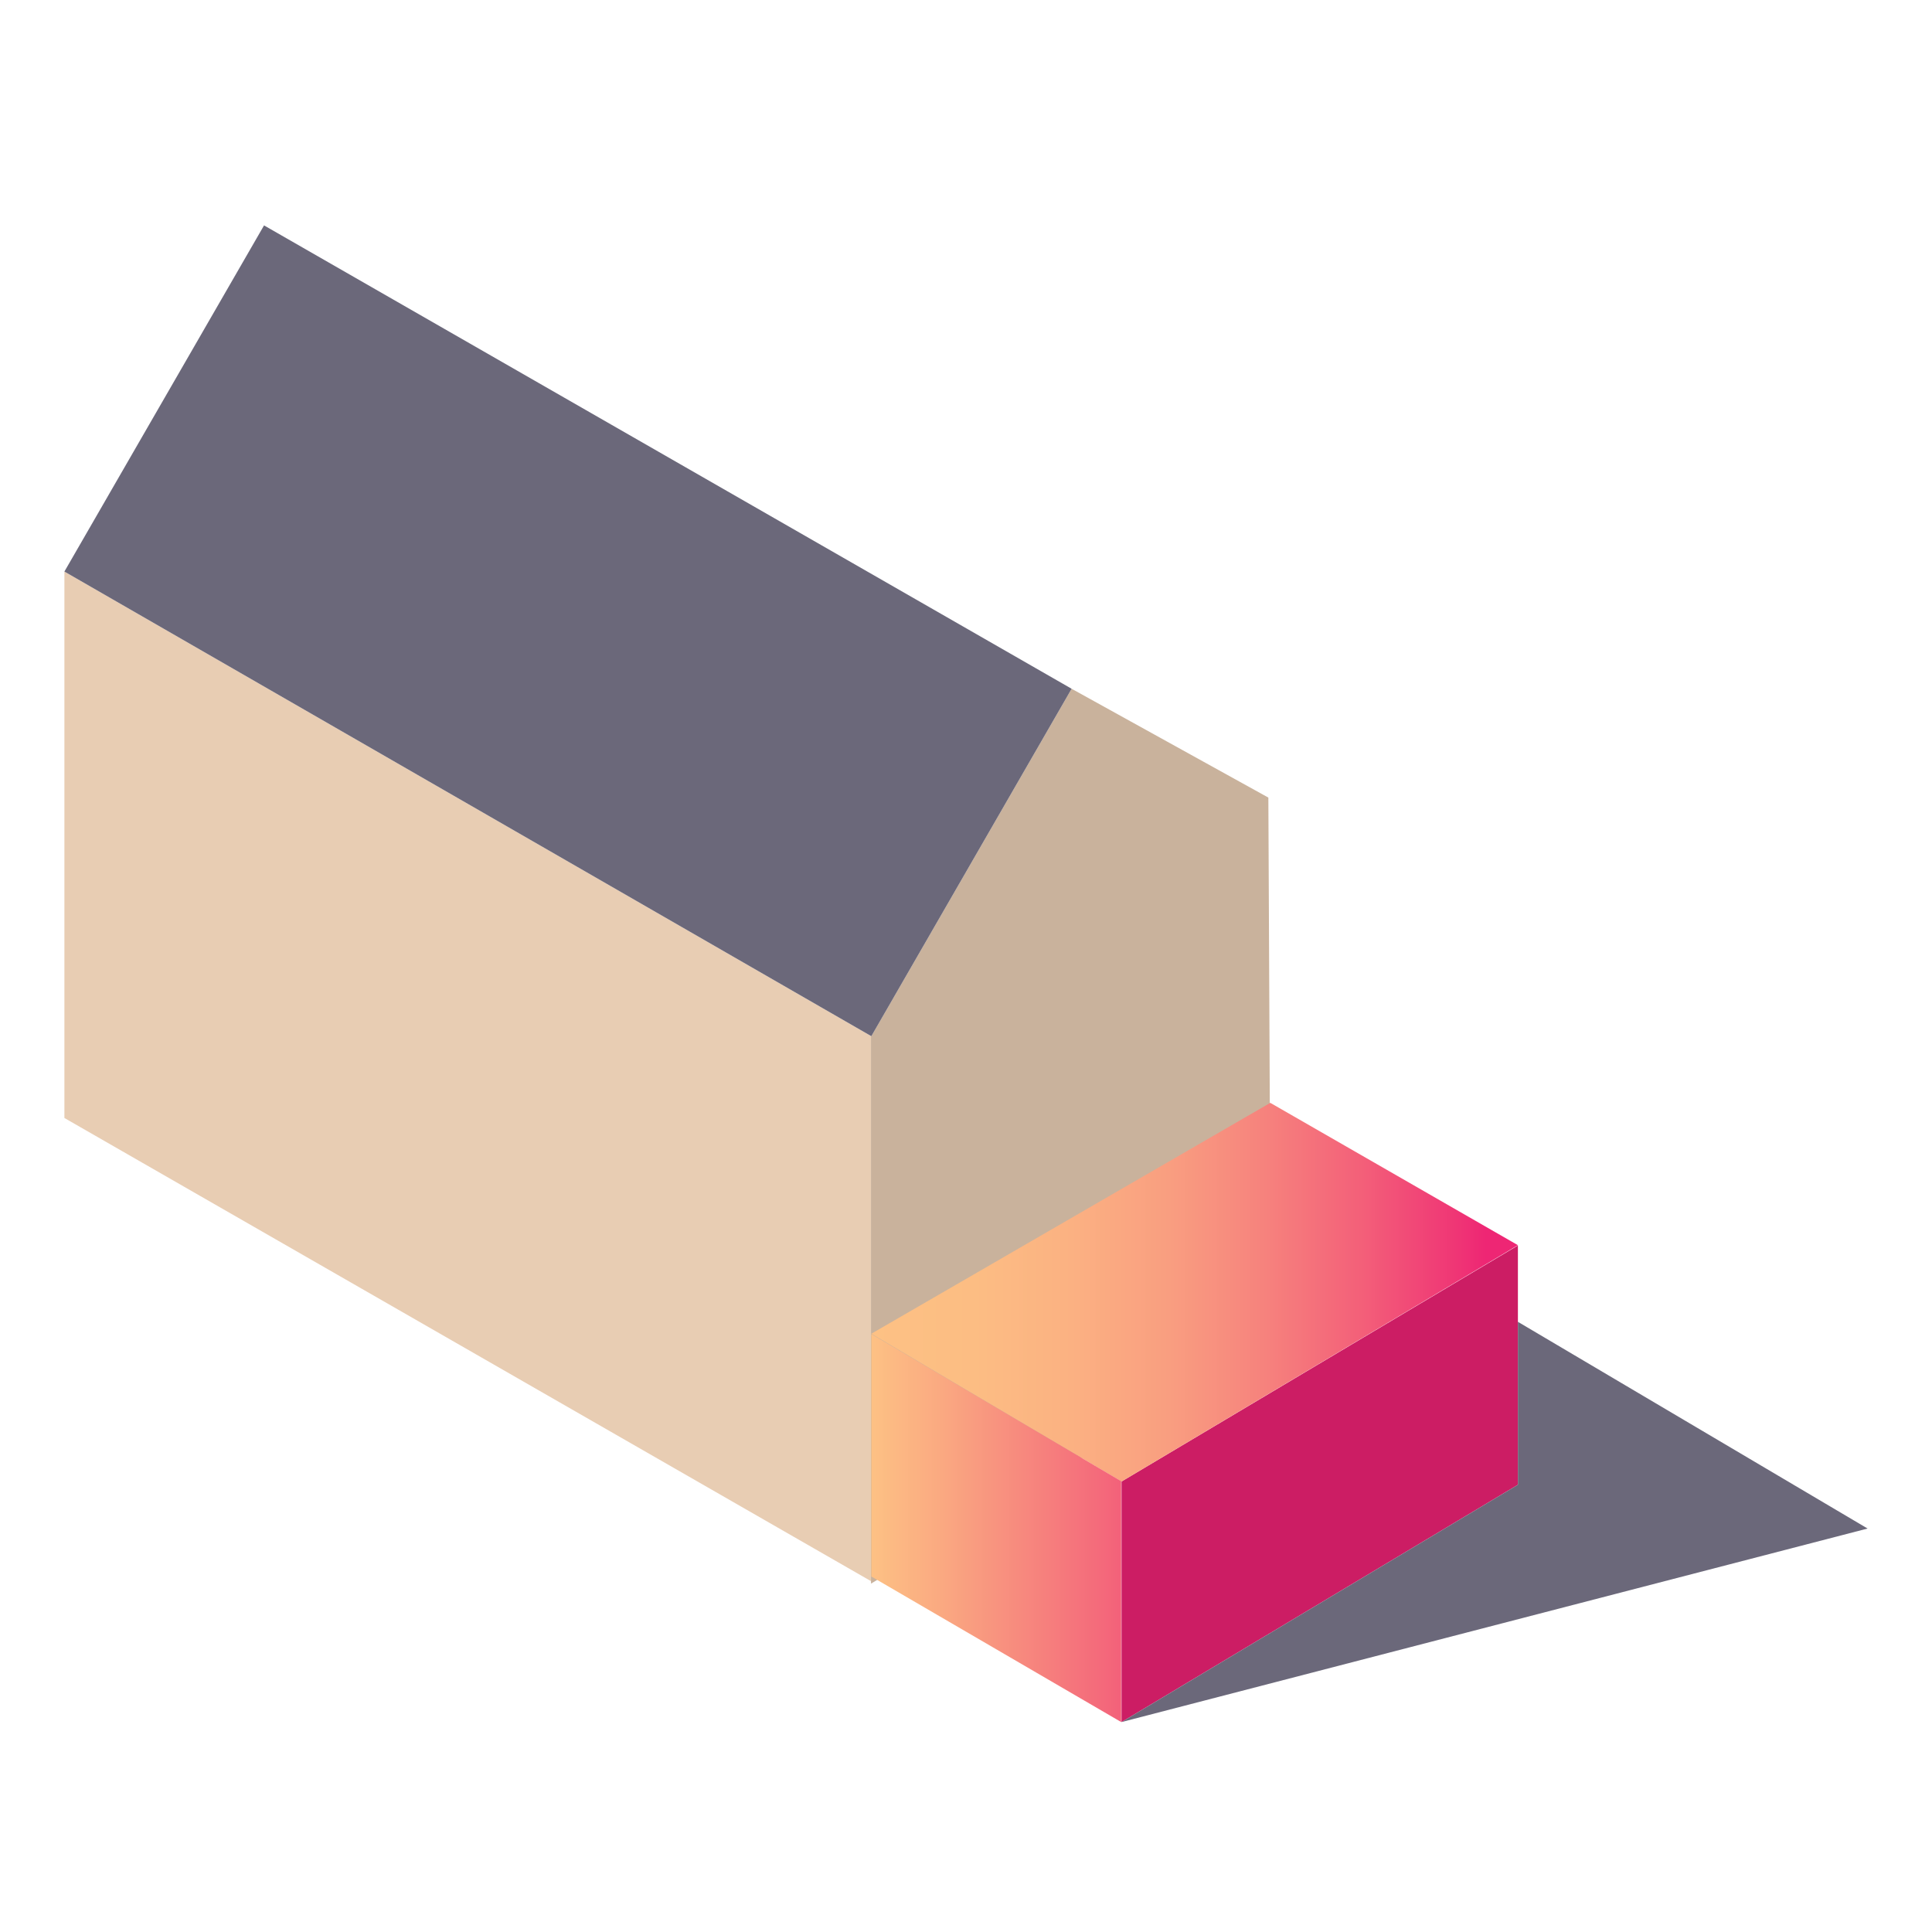
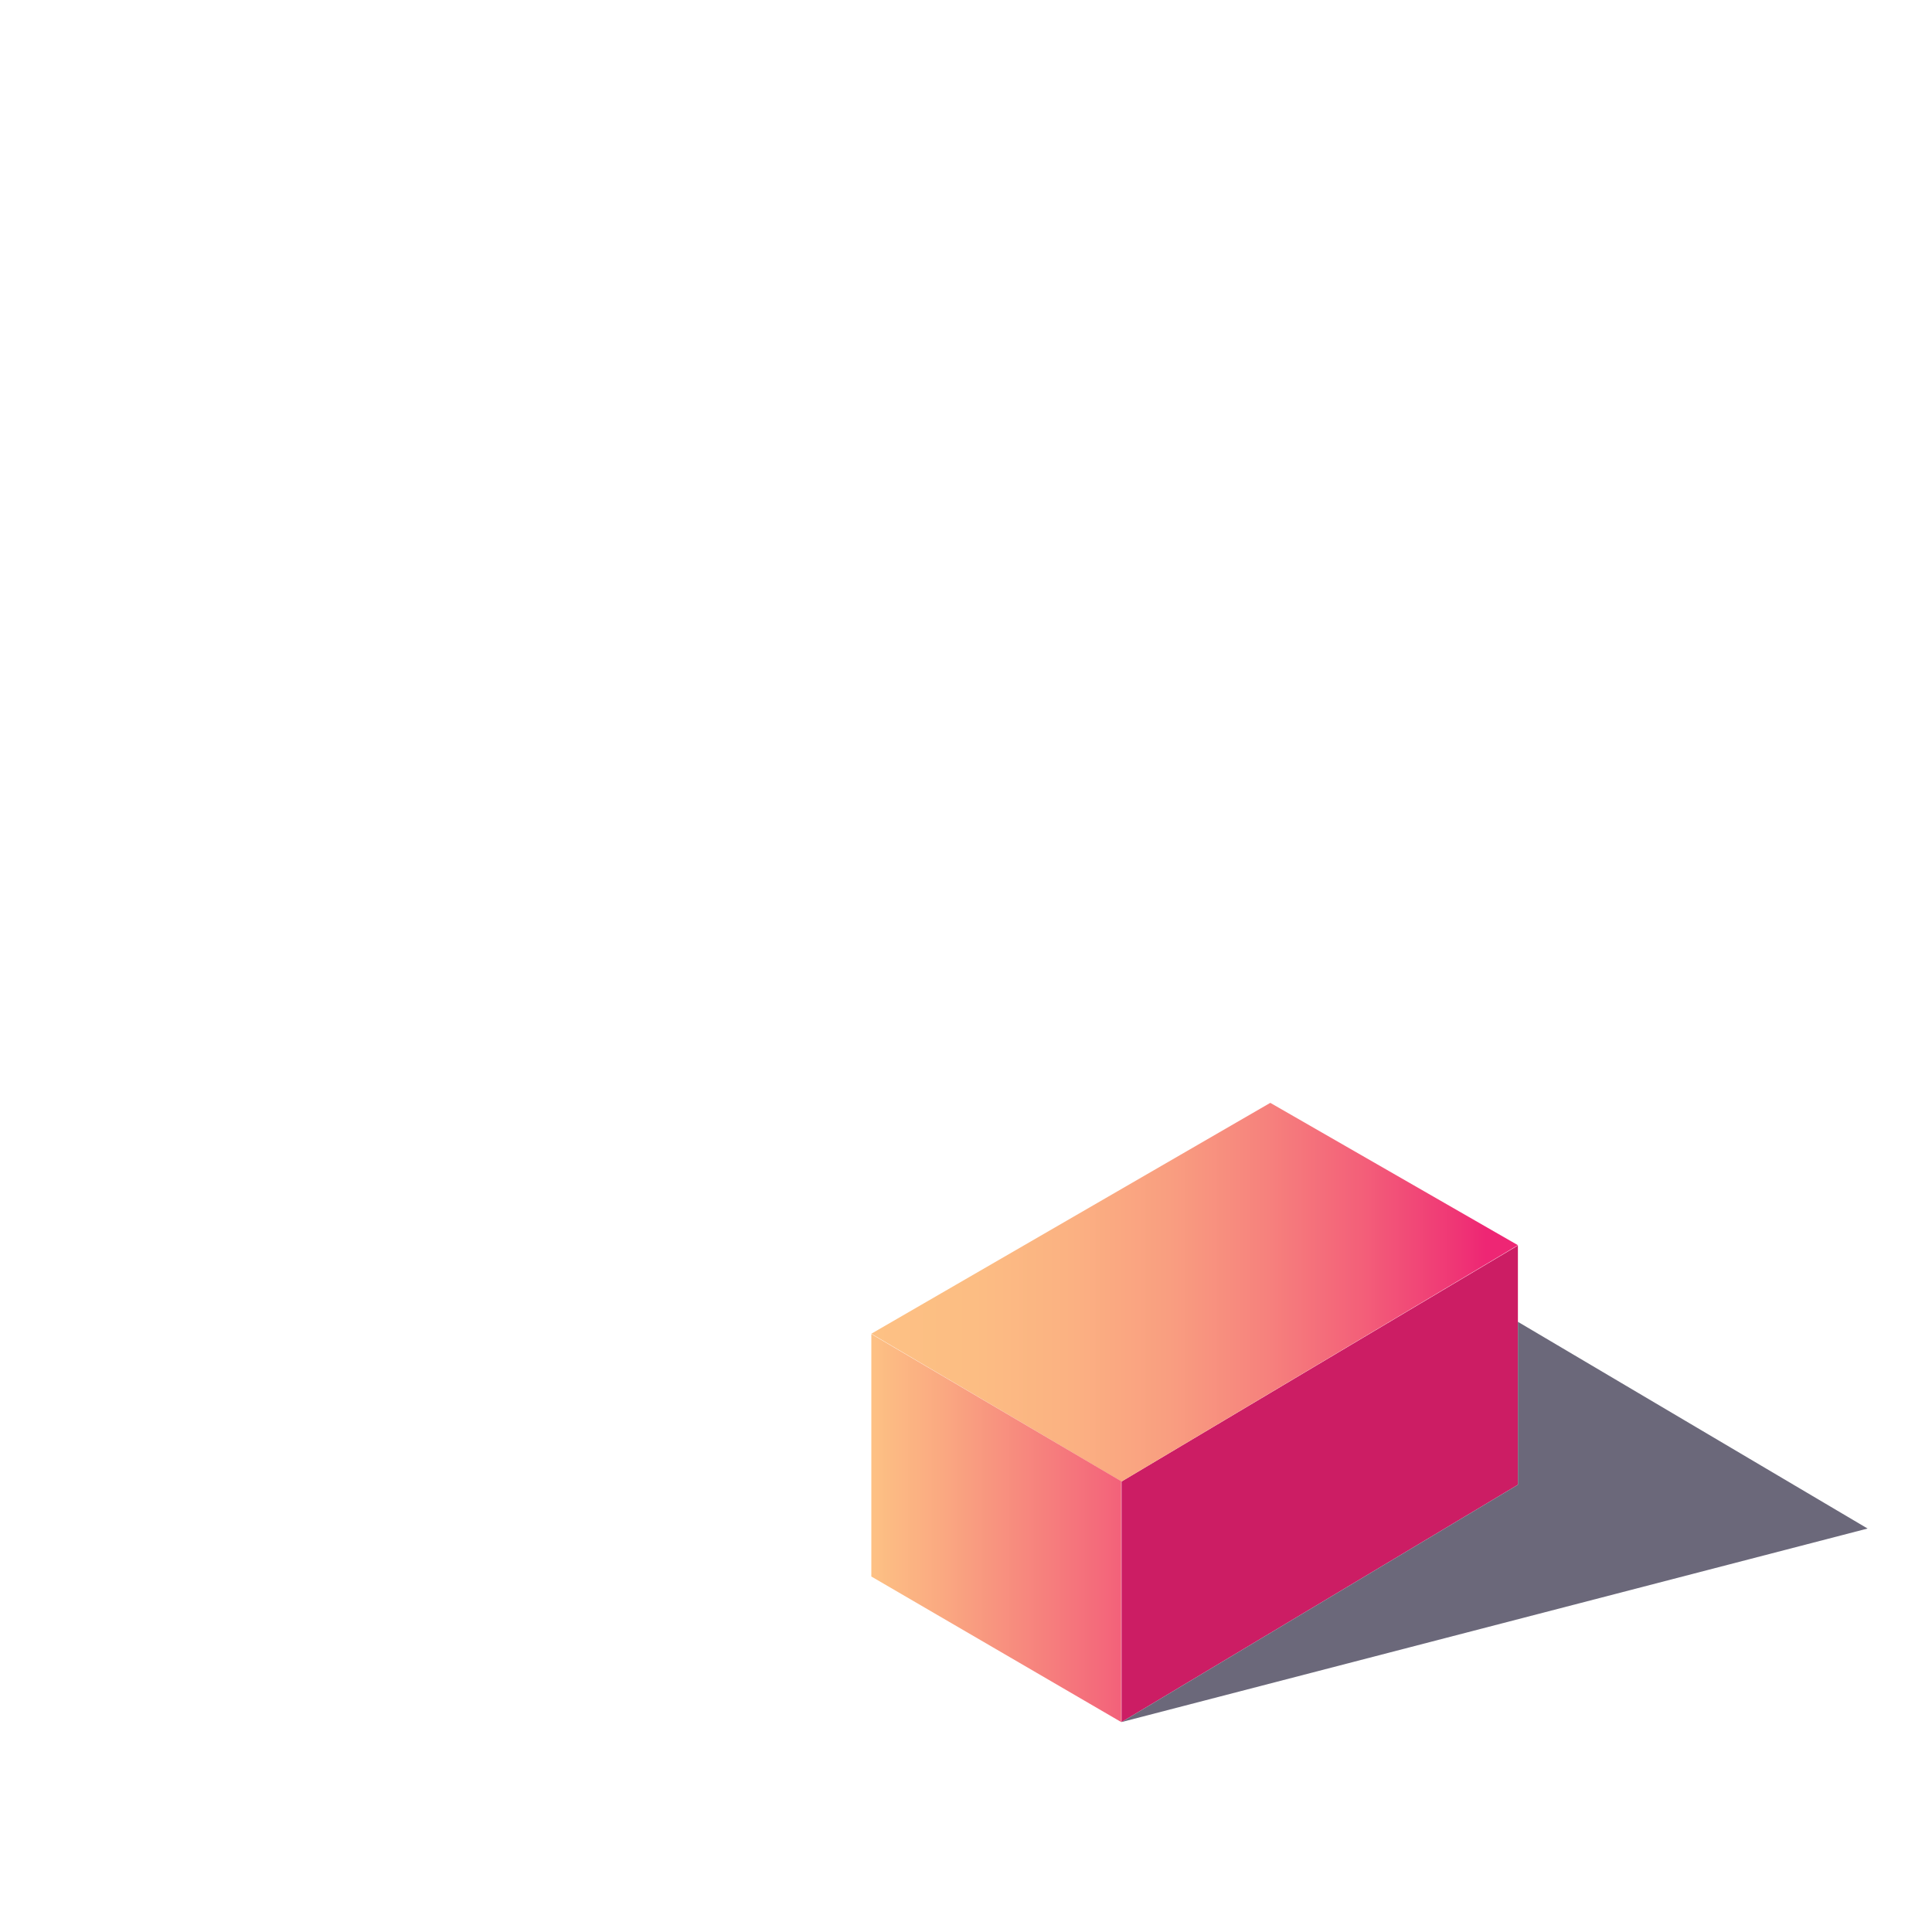
<svg xmlns="http://www.w3.org/2000/svg" id="Logo_1" data-name="Logo 1" viewBox="0 0 60 60">
  <defs>
    <style> .cls-1 { fill: #c9b29c; } .cls-1, .cls-2, .cls-3, .cls-4, .cls-5, .cls-6 { fill-rule: evenodd; stroke-width: 0px; } .cls-2 { fill: #cc1d64; } .cls-3 { fill: url(#linear-gradient); } .cls-4 { fill: #6b687a; } .cls-5 { fill: url(#linear-gradient-2); } .cls-6 { fill: #e8cdb3; } </style>
    <linearGradient id="linear-gradient" x1="27.06" y1="40.13" x2="47.14" y2="40.13" gradientUnits="userSpaceOnUse">
      <stop offset="0" stop-color="#fdc184" />
      <stop offset=".16" stop-color="#fcbd83" />
      <stop offset=".31" stop-color="#fbb182" />
      <stop offset=".46" stop-color="#f99e80" />
      <stop offset=".61" stop-color="#f6827d" />
      <stop offset=".76" stop-color="#f35f79" />
      <stop offset=".91" stop-color="#ef3475" />
      <stop offset=".95" stop-color="#ee2674" />
    </linearGradient>
    <linearGradient id="linear-gradient-2" x1="27.06" y1="47.45" x2="39.62" y2="47.45" gradientUnits="userSpaceOnUse">
      <stop offset="0" stop-color="#fdc184" />
      <stop offset=".18" stop-color="#faa881" />
      <stop offset=".56" stop-color="#f46b7b" />
      <stop offset=".95" stop-color="#ee2674" />
    </linearGradient>
  </defs>
-   <path class="cls-6" d="m2,34.72l25.06,14.39v-16.93L2,17.75v16.97Z" />
-   <path class="cls-1" d="m27.06,32.18l6.22-10.79,6.11,3.38.08,17-12.42,7.41v-17Z" />
-   <path class="cls-4" d="m8.2,7l-6.2,10.75,25.06,14.43,6.22-10.79L8.2,7Z" />
  <path class="cls-2" d="m34.83,46.01v7.47l12.31-7.37v-7.43l-12.31,7.33Z" />
-   <path class="cls-3" d="m39.45,34.25l7.69,4.42-12.31,7.34-7.77-4.59,12.39-7.17Z" />
+   <path class="cls-3" d="m39.45,34.25l7.69,4.42-12.31,7.34-7.77-4.59,12.39-7.17" />
  <path class="cls-5" d="m27.06,48.96l7.76,4.52v-7.48s-7.76-4.57-7.76-4.57v7.54Z" />
  <path class="cls-4" d="m47.14,41.05l10.86,6.42-23.17,6.01,12.31-7.37v-5.05Z" />
</svg>